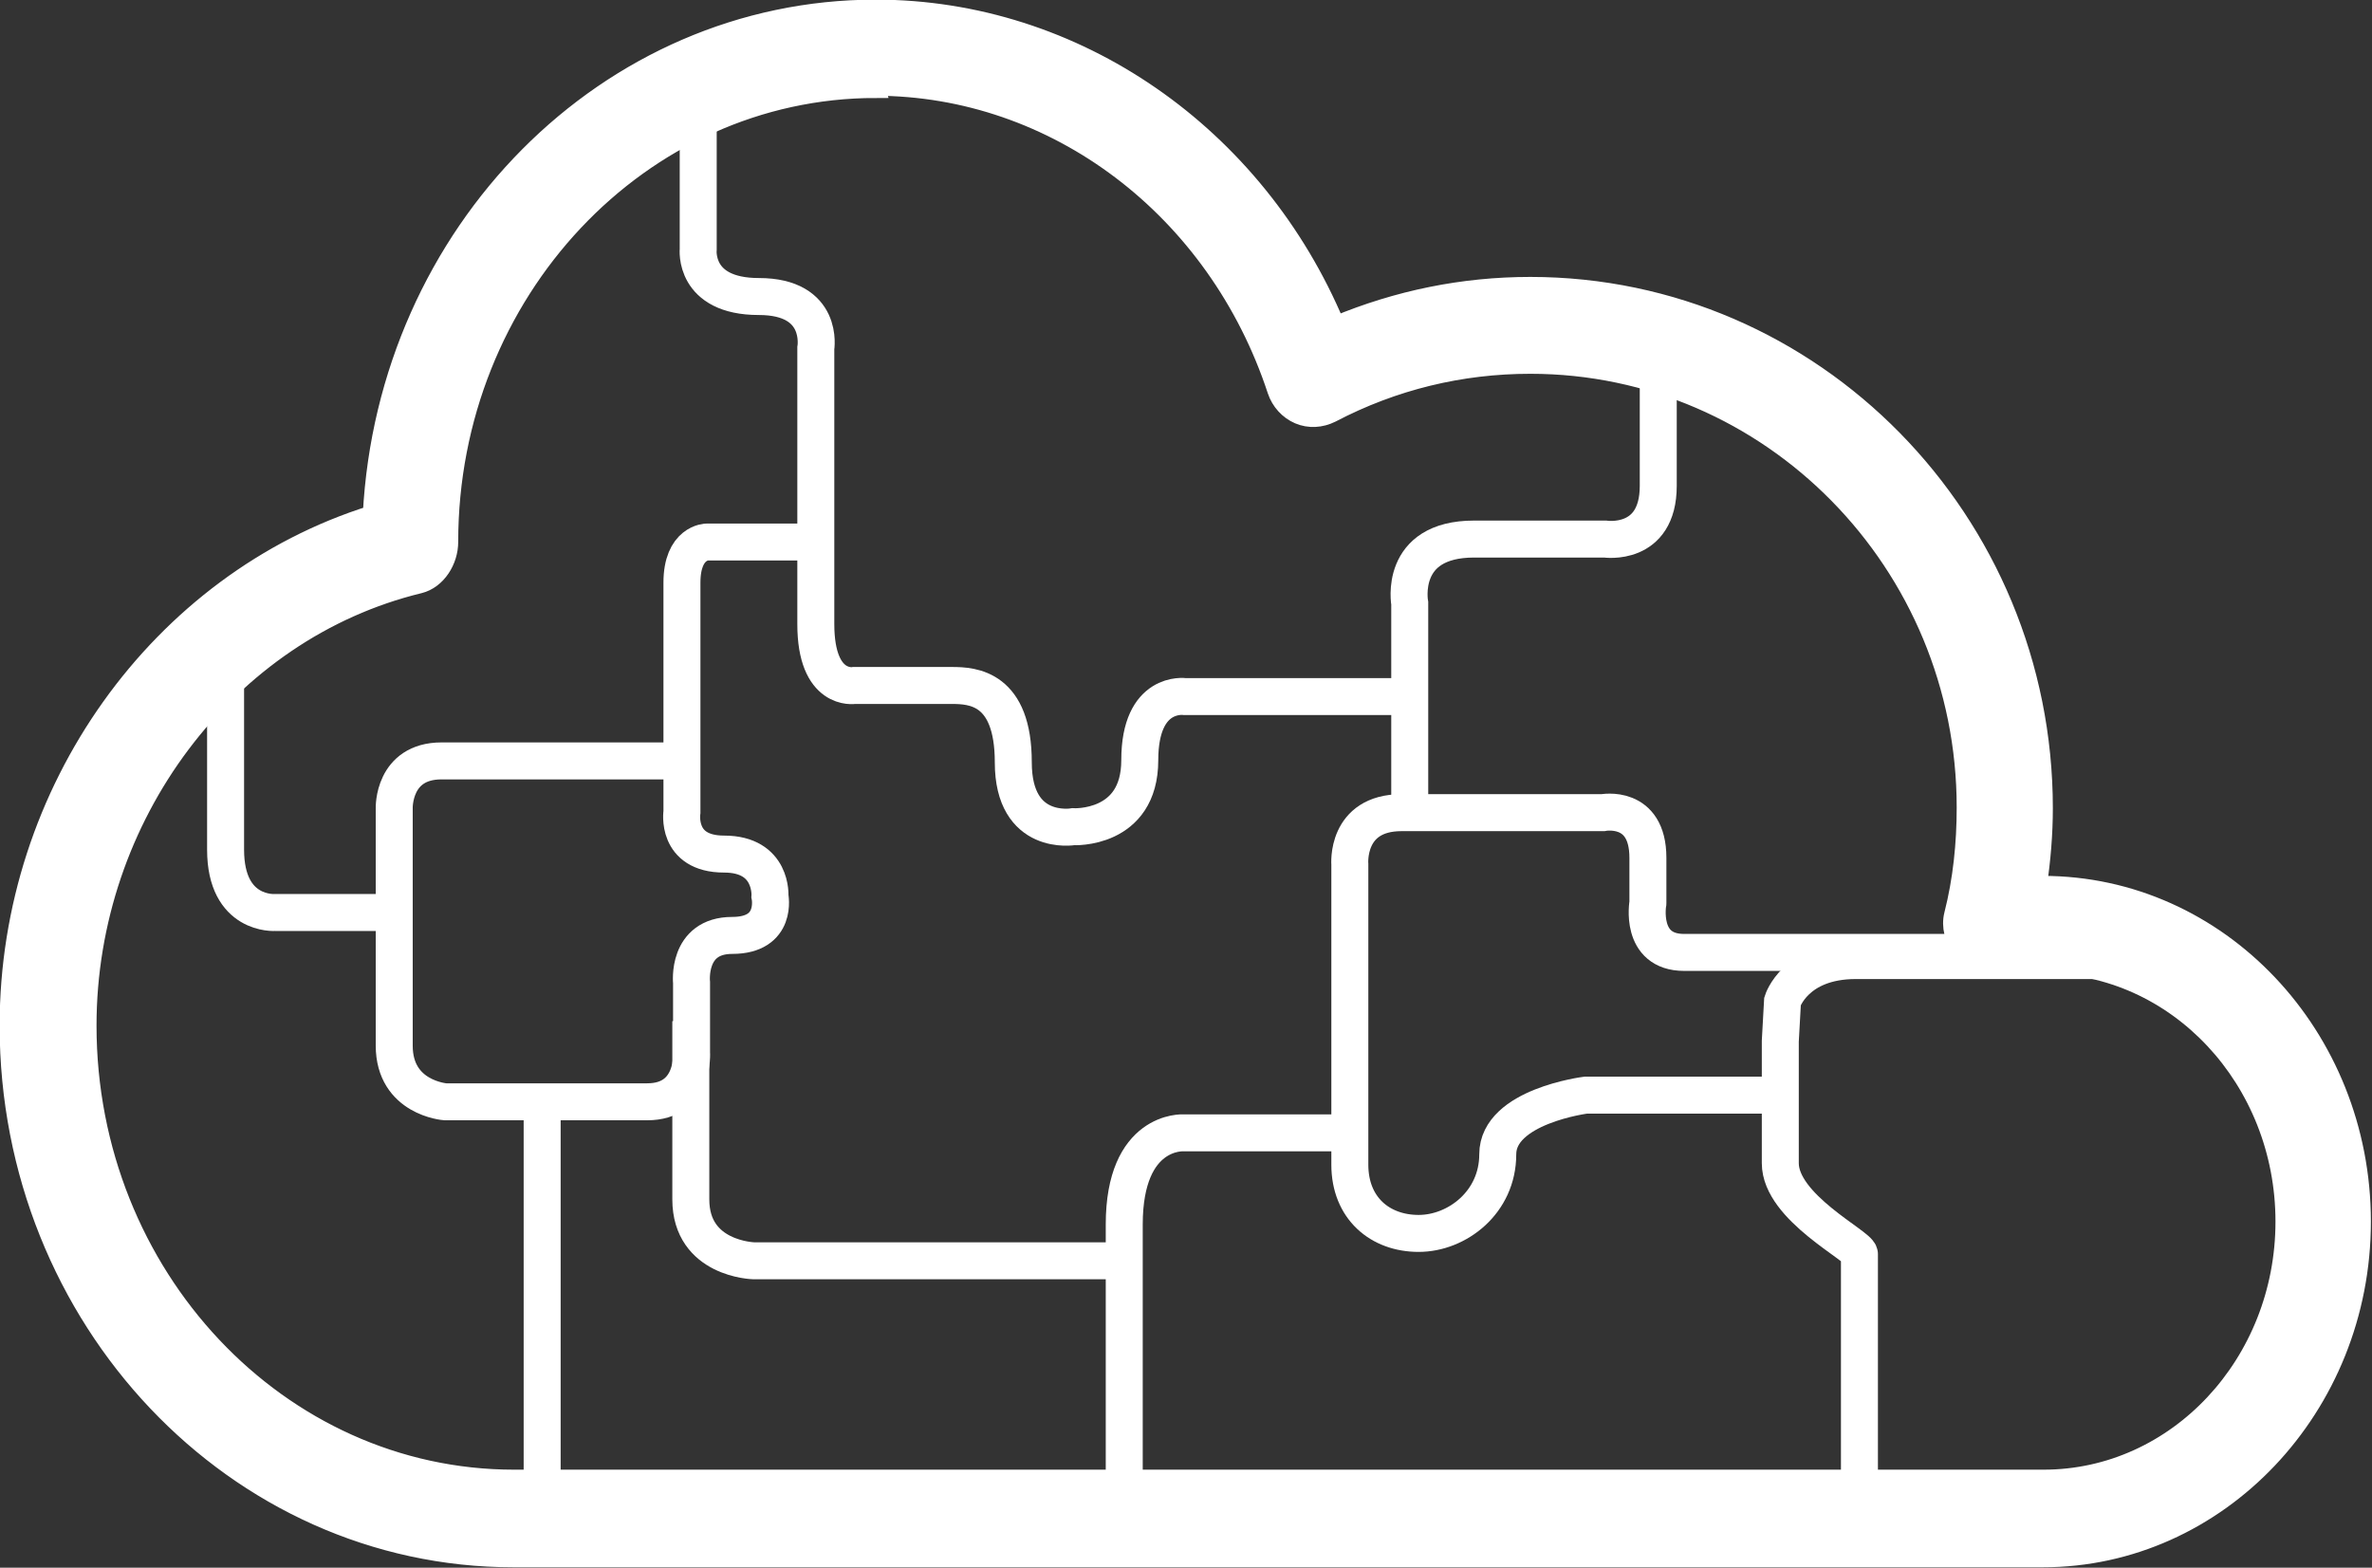
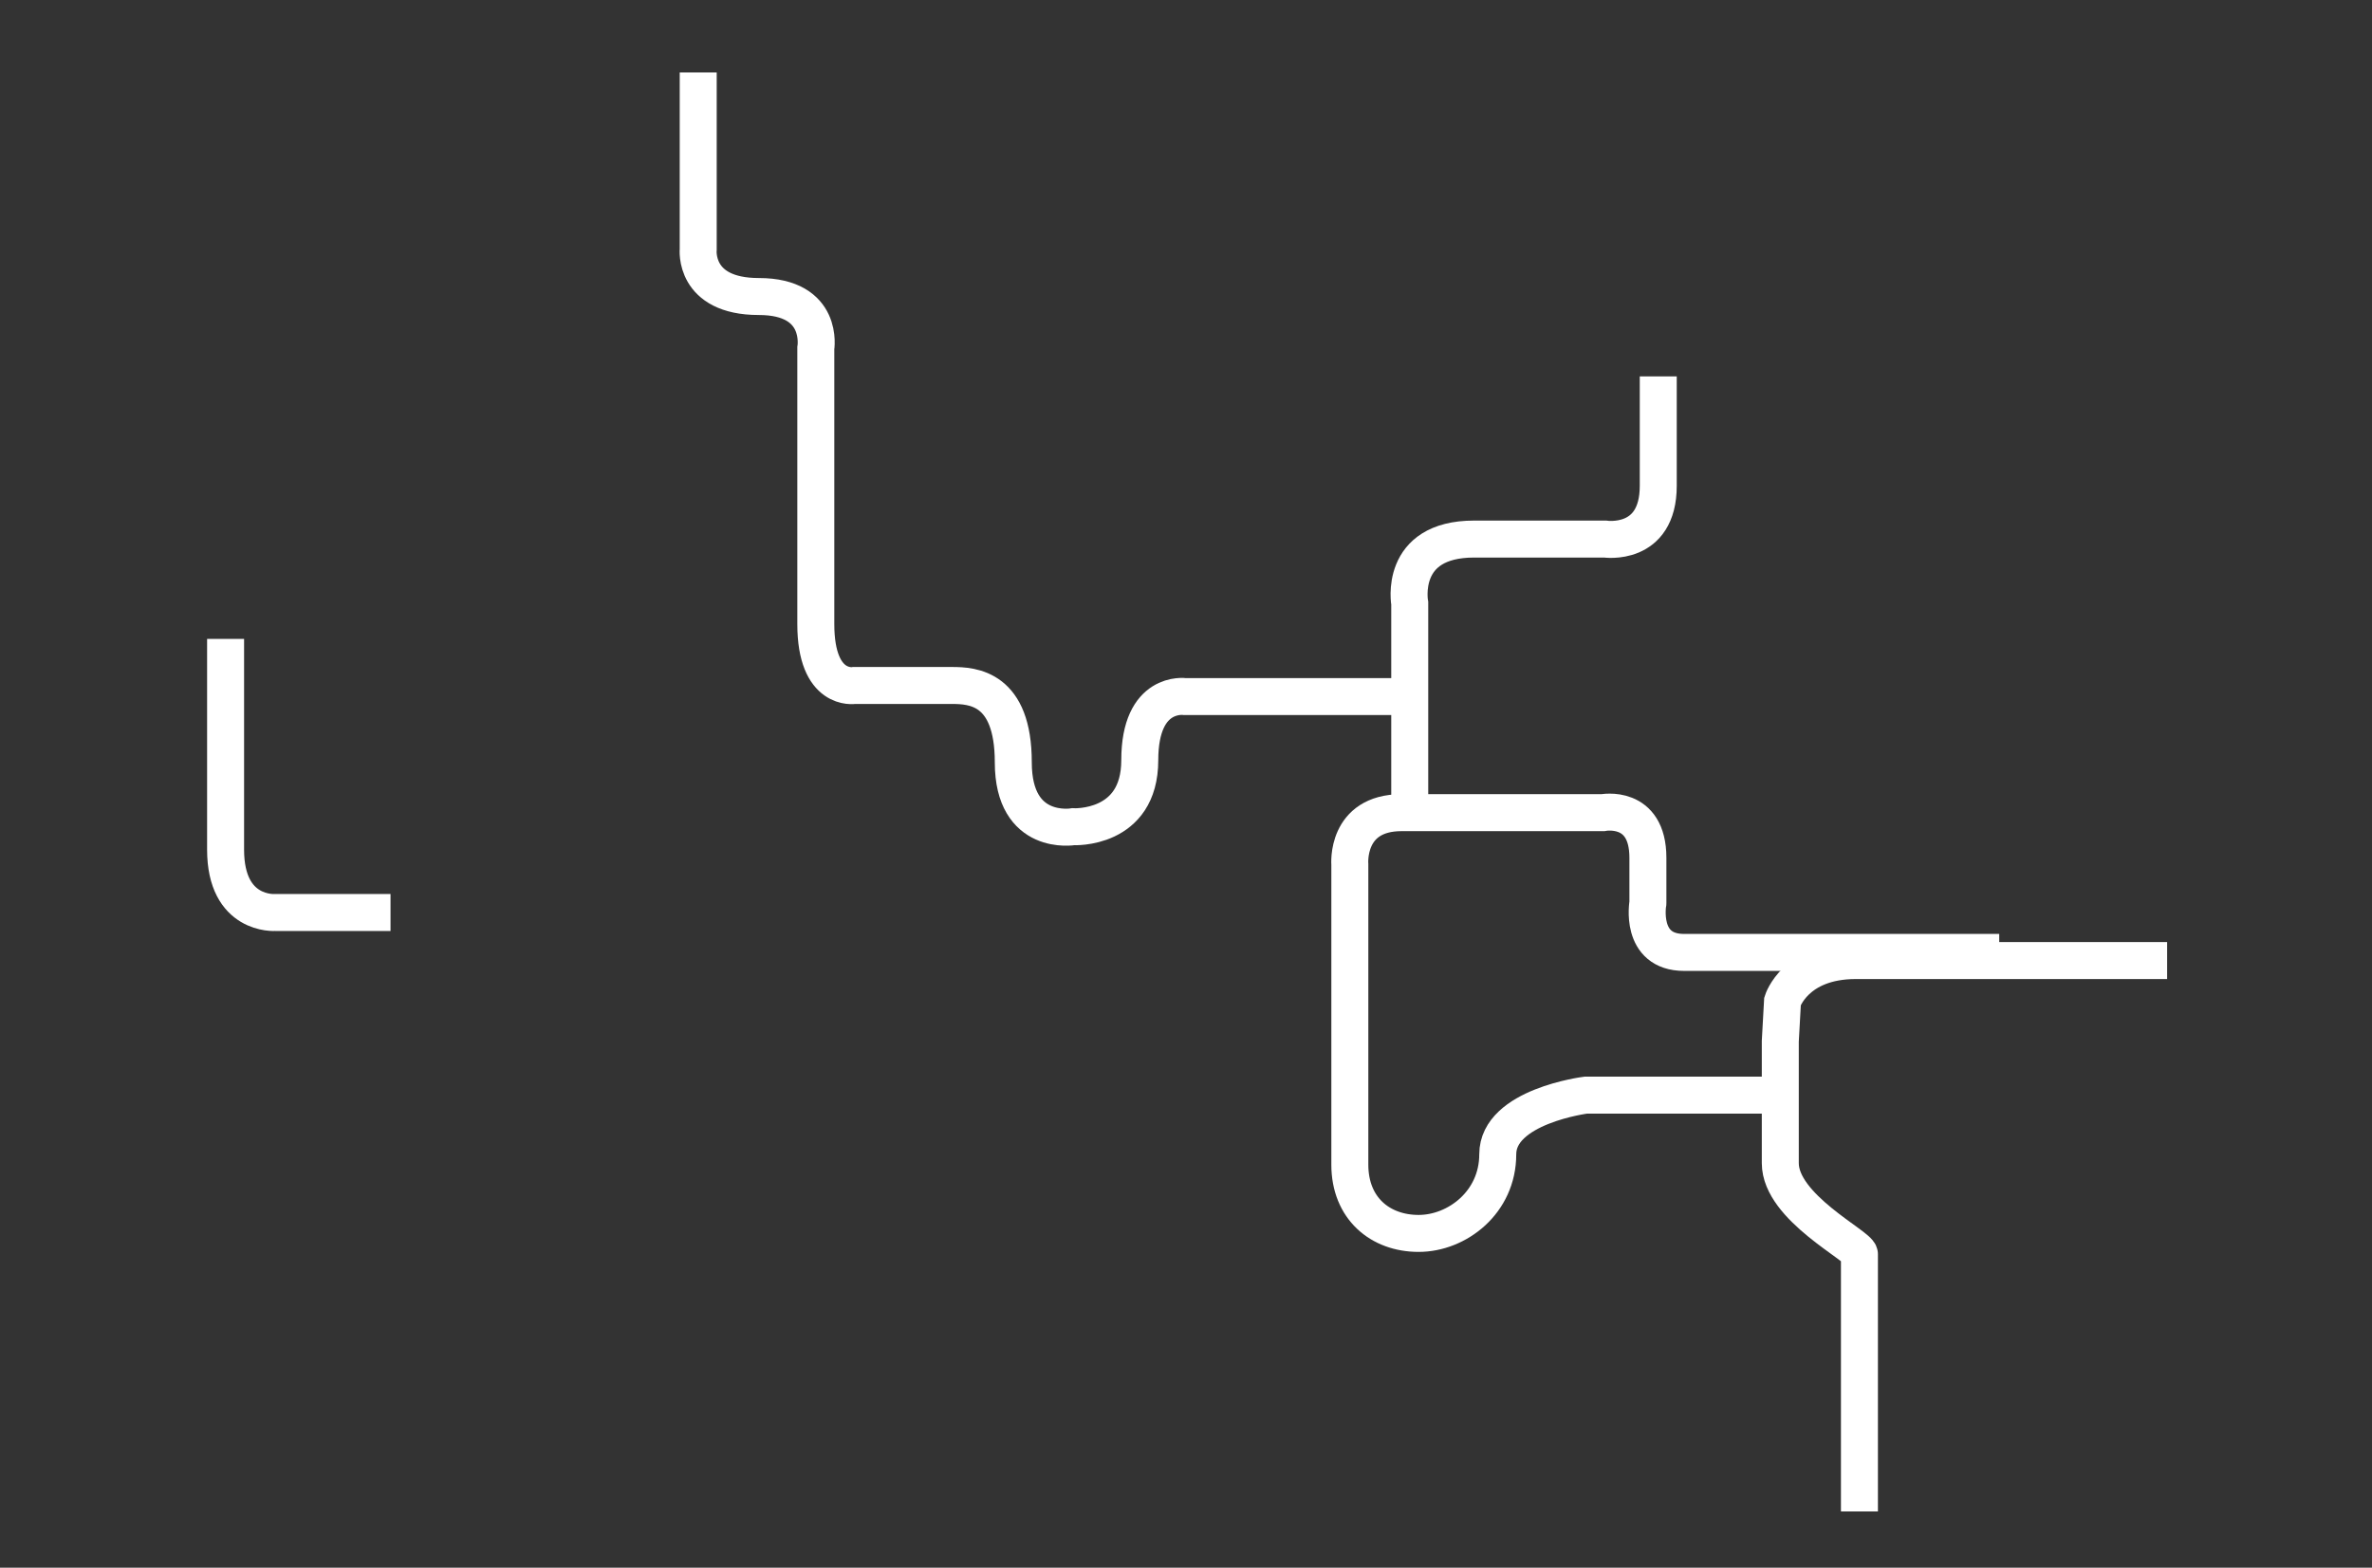
<svg xmlns="http://www.w3.org/2000/svg" id="Layer_2" viewBox="0 0 32.07 21.2">
  <rect x="0" y="0" width="32.07" height="21.2" fill="#333333" stroke="none" />
  <defs>
    <style> .cls-1 { fill: none; stroke-width: .5px; } .cls-1, .cls-2 { stroke: #fff; stroke-miterlimit: 10; } .cls-2 { fill: #fff; stroke-width: .25px; } </style>
  </defs>
  <g id="Calque_1">
    <g>
-       <path class="cls-2" d="M27.63,21.07H6.94C3.18,21.07.12,17.84.12,13.87c0-3.18,2.04-6.01,4.91-6.91C5.23,3.14,8.21.12,11.84.12c2.7,0,5.14,1.7,6.22,4.28.84-.35,1.72-.53,2.63-.53,3.83,0,6.94,3.17,6.94,7.06,0,.35-.03.7-.08,1.04h.07c2.38,0,4.31,2.04,4.31,4.55s-1.94,4.55-4.31,4.55ZM11.84,1.2c-3.18,0-5.77,2.75-5.77,6.13,0,.25-.16.51-.4.57-2.6.63-4.49,3.14-4.49,5.97,0,3.38,2.59,6.13,5.77,6.13h20.68c1.8,0,3.26-1.56,3.26-3.48s-1.46-3.48-3.26-3.48h-.71c-.16,0-.32-.08-.41-.21s-.14-.3-.1-.46c.12-.47.17-.96.17-1.45,0-3.3-2.64-5.99-5.89-5.99-.94,0-1.85.22-2.69.66-.14.07-.3.08-.44.02s-.25-.18-.3-.33c-.81-2.46-2.99-4.11-5.43-4.11Z" />
      <path class="cls-1" d="M25.14,20.44v-3.48c0-.11-1.07-.63-1.07-1.23v-1.65s.03-.54.03-.54c0,0,.17-.55.99-.55h4.21" />
      <path class="cls-1" d="M23.98,14.81h-2.54s-1.19.15-1.19.8-.55,1.07-1.07,1.07-.93-.34-.93-.93v-4.06s-.06-.7.7-.7h2.72s.61-.12.61.61,0,.61,0,.61c0,0-.12.67.49.67h4.26" />
-       <path class="cls-1" d="M18.16,15.32h-2.16s-.8-.05-.8,1.24v3.99" />
      <path class="cls-1" d="M19.06,10.92v-2.76s-.16-.87.87-.87h1.77s.72.11.72-.72v-1.48" />
      <path class="cls-1" d="M18.96,9.42h-2.94s-.61-.09-.61.86-.9.9-.9.9c0,0-.81.14-.81-.87s-.55-1.04-.83-1.04h-1.32s-.52.09-.52-.83v-3.73s.12-.7-.77-.7-.82-.64-.82-.64V.98" />
-       <path class="cls-1" d="M10.98,7.33h-1.42s-.34,0-.34.55v3.1s-.09.57.57.57.62.57.62.57c0,0,.11.53-.51.53s-.55.64-.55.64v.94s.05.67-.6.67h-2.73s-.69-.05-.69-.76v-3.21s-.02-.64.64-.64h3.28" />
-       <path class="cls-1" d="M15.2,17.05h-5.01s-.85-.02-.85-.83v-2.41" />
      <path class="cls-1" d="M5.28,12.34h-1.56s-.67.05-.67-.85v-2.85" />
-       <line class="cls-1" x1="7.33" y1="14.96" x2="7.33" y2="20.43" />
    </g>
  </g>
</svg>